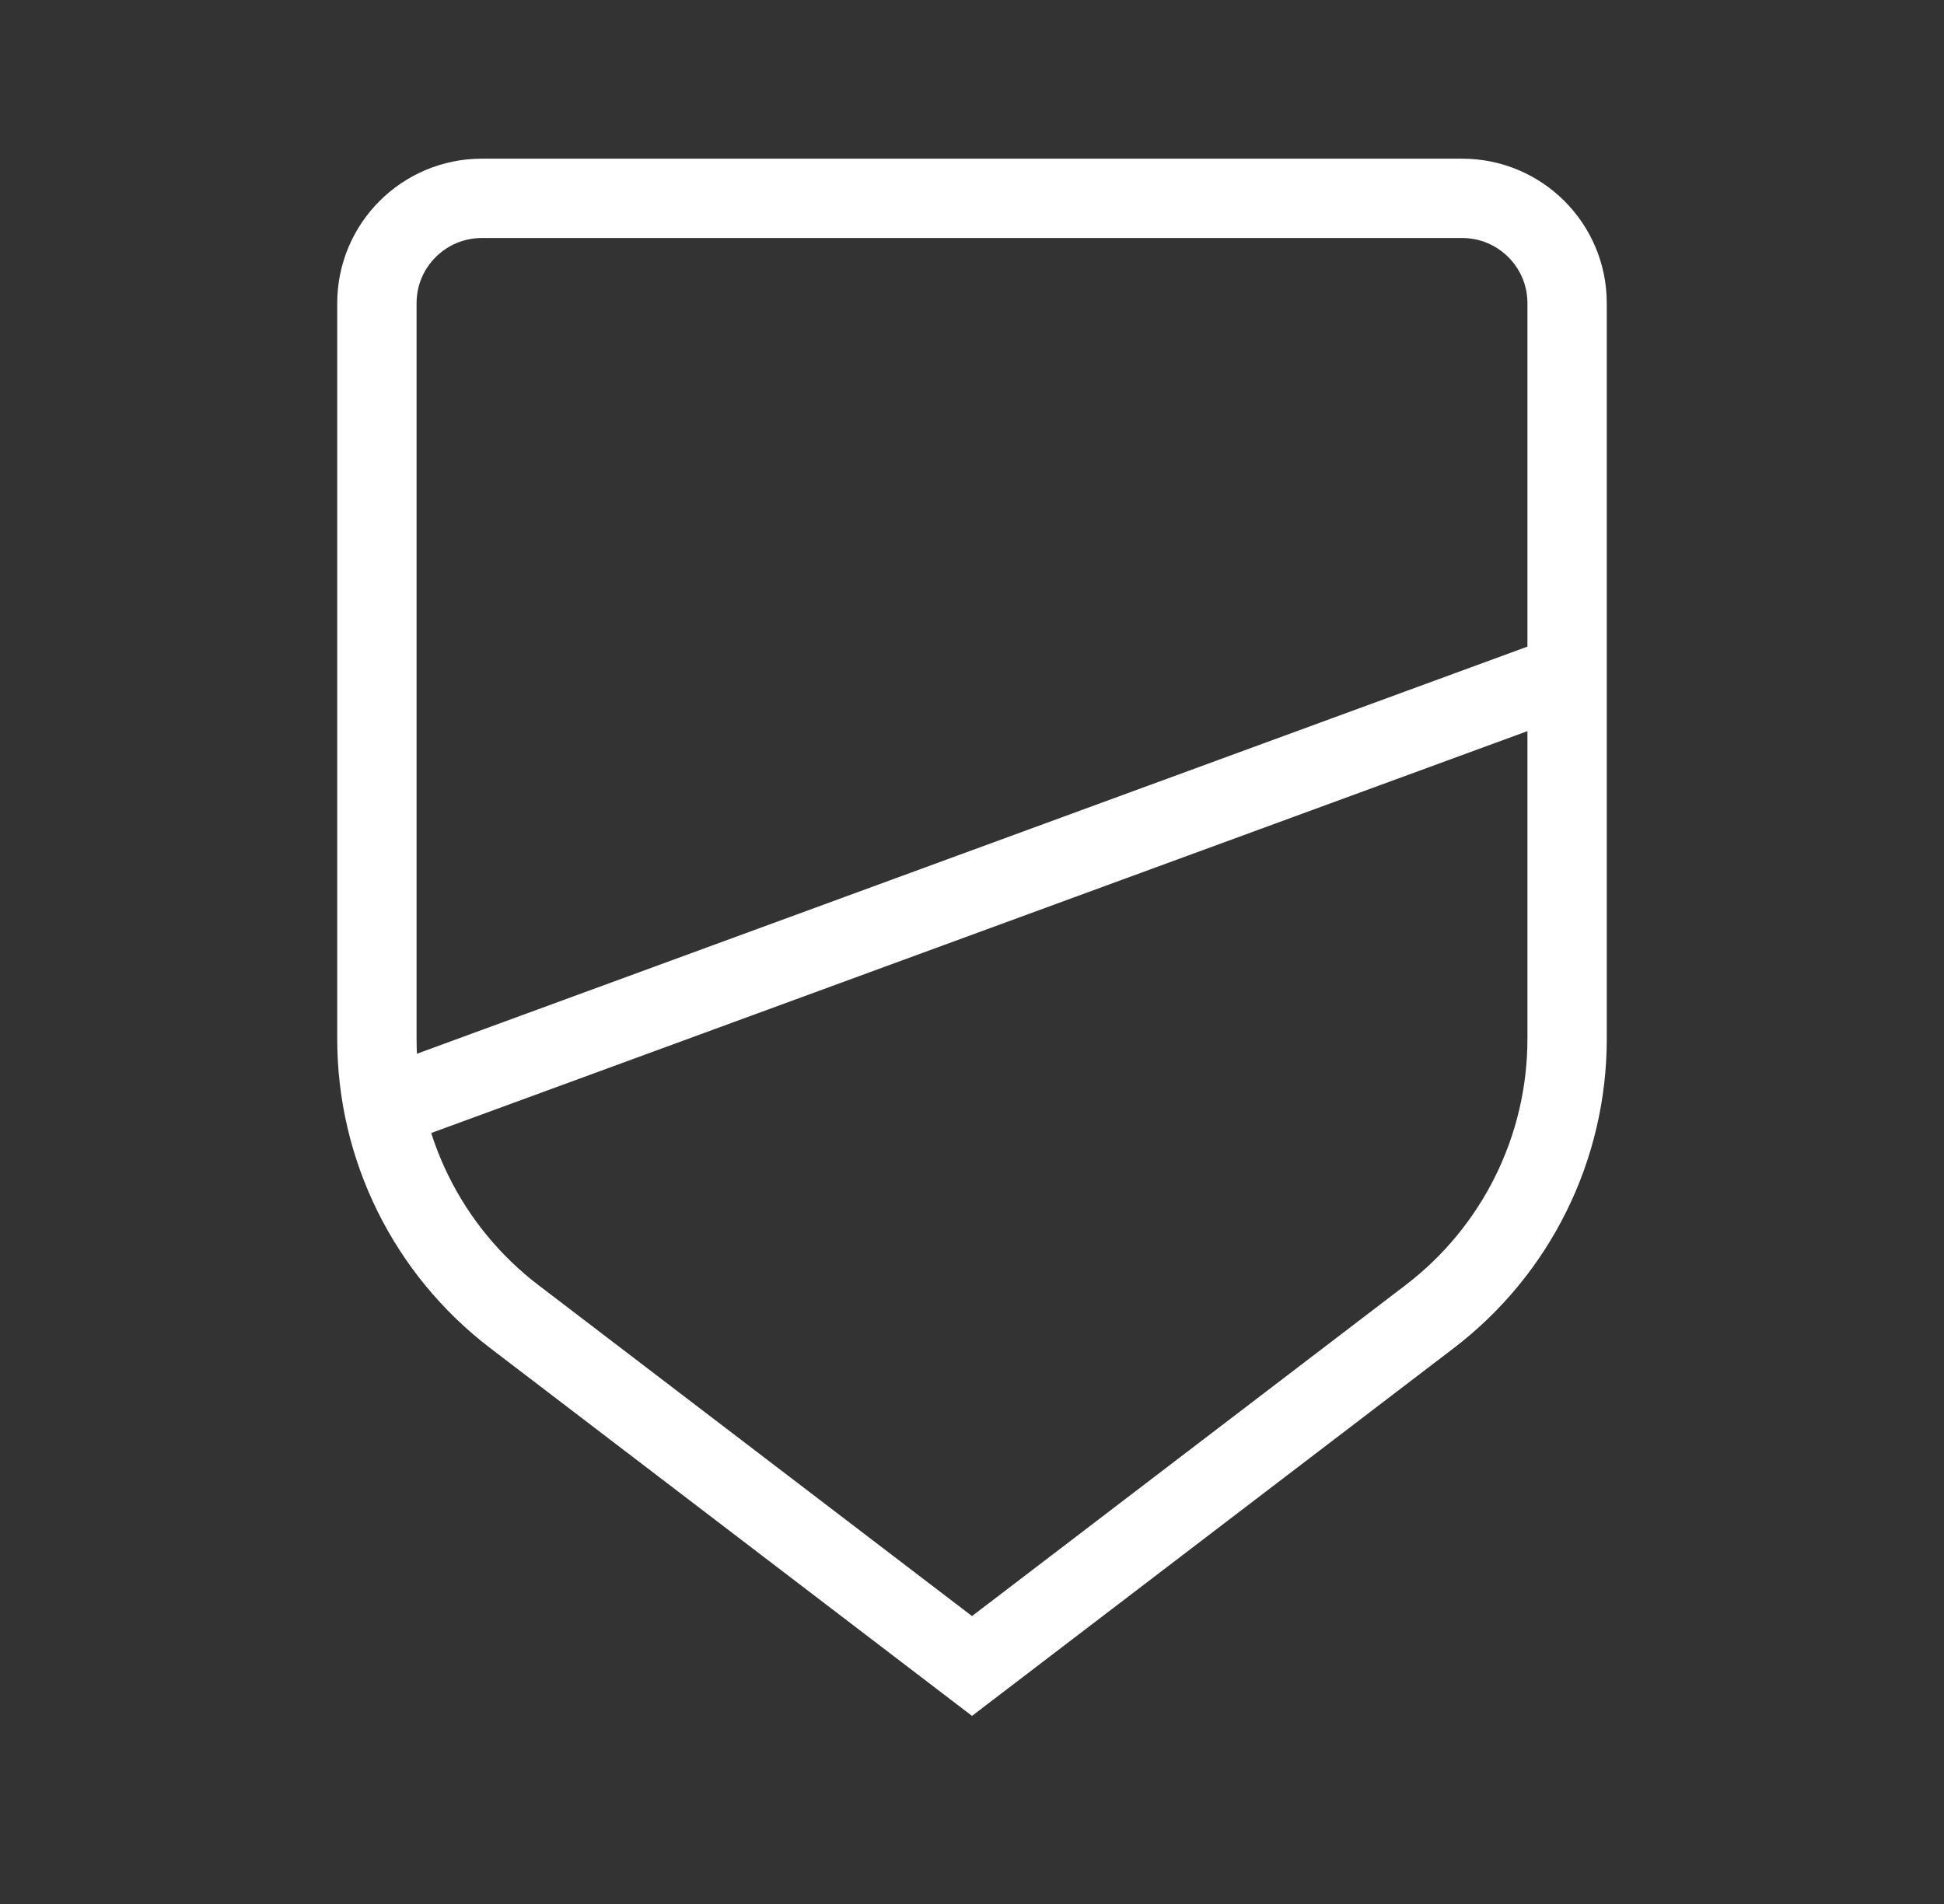
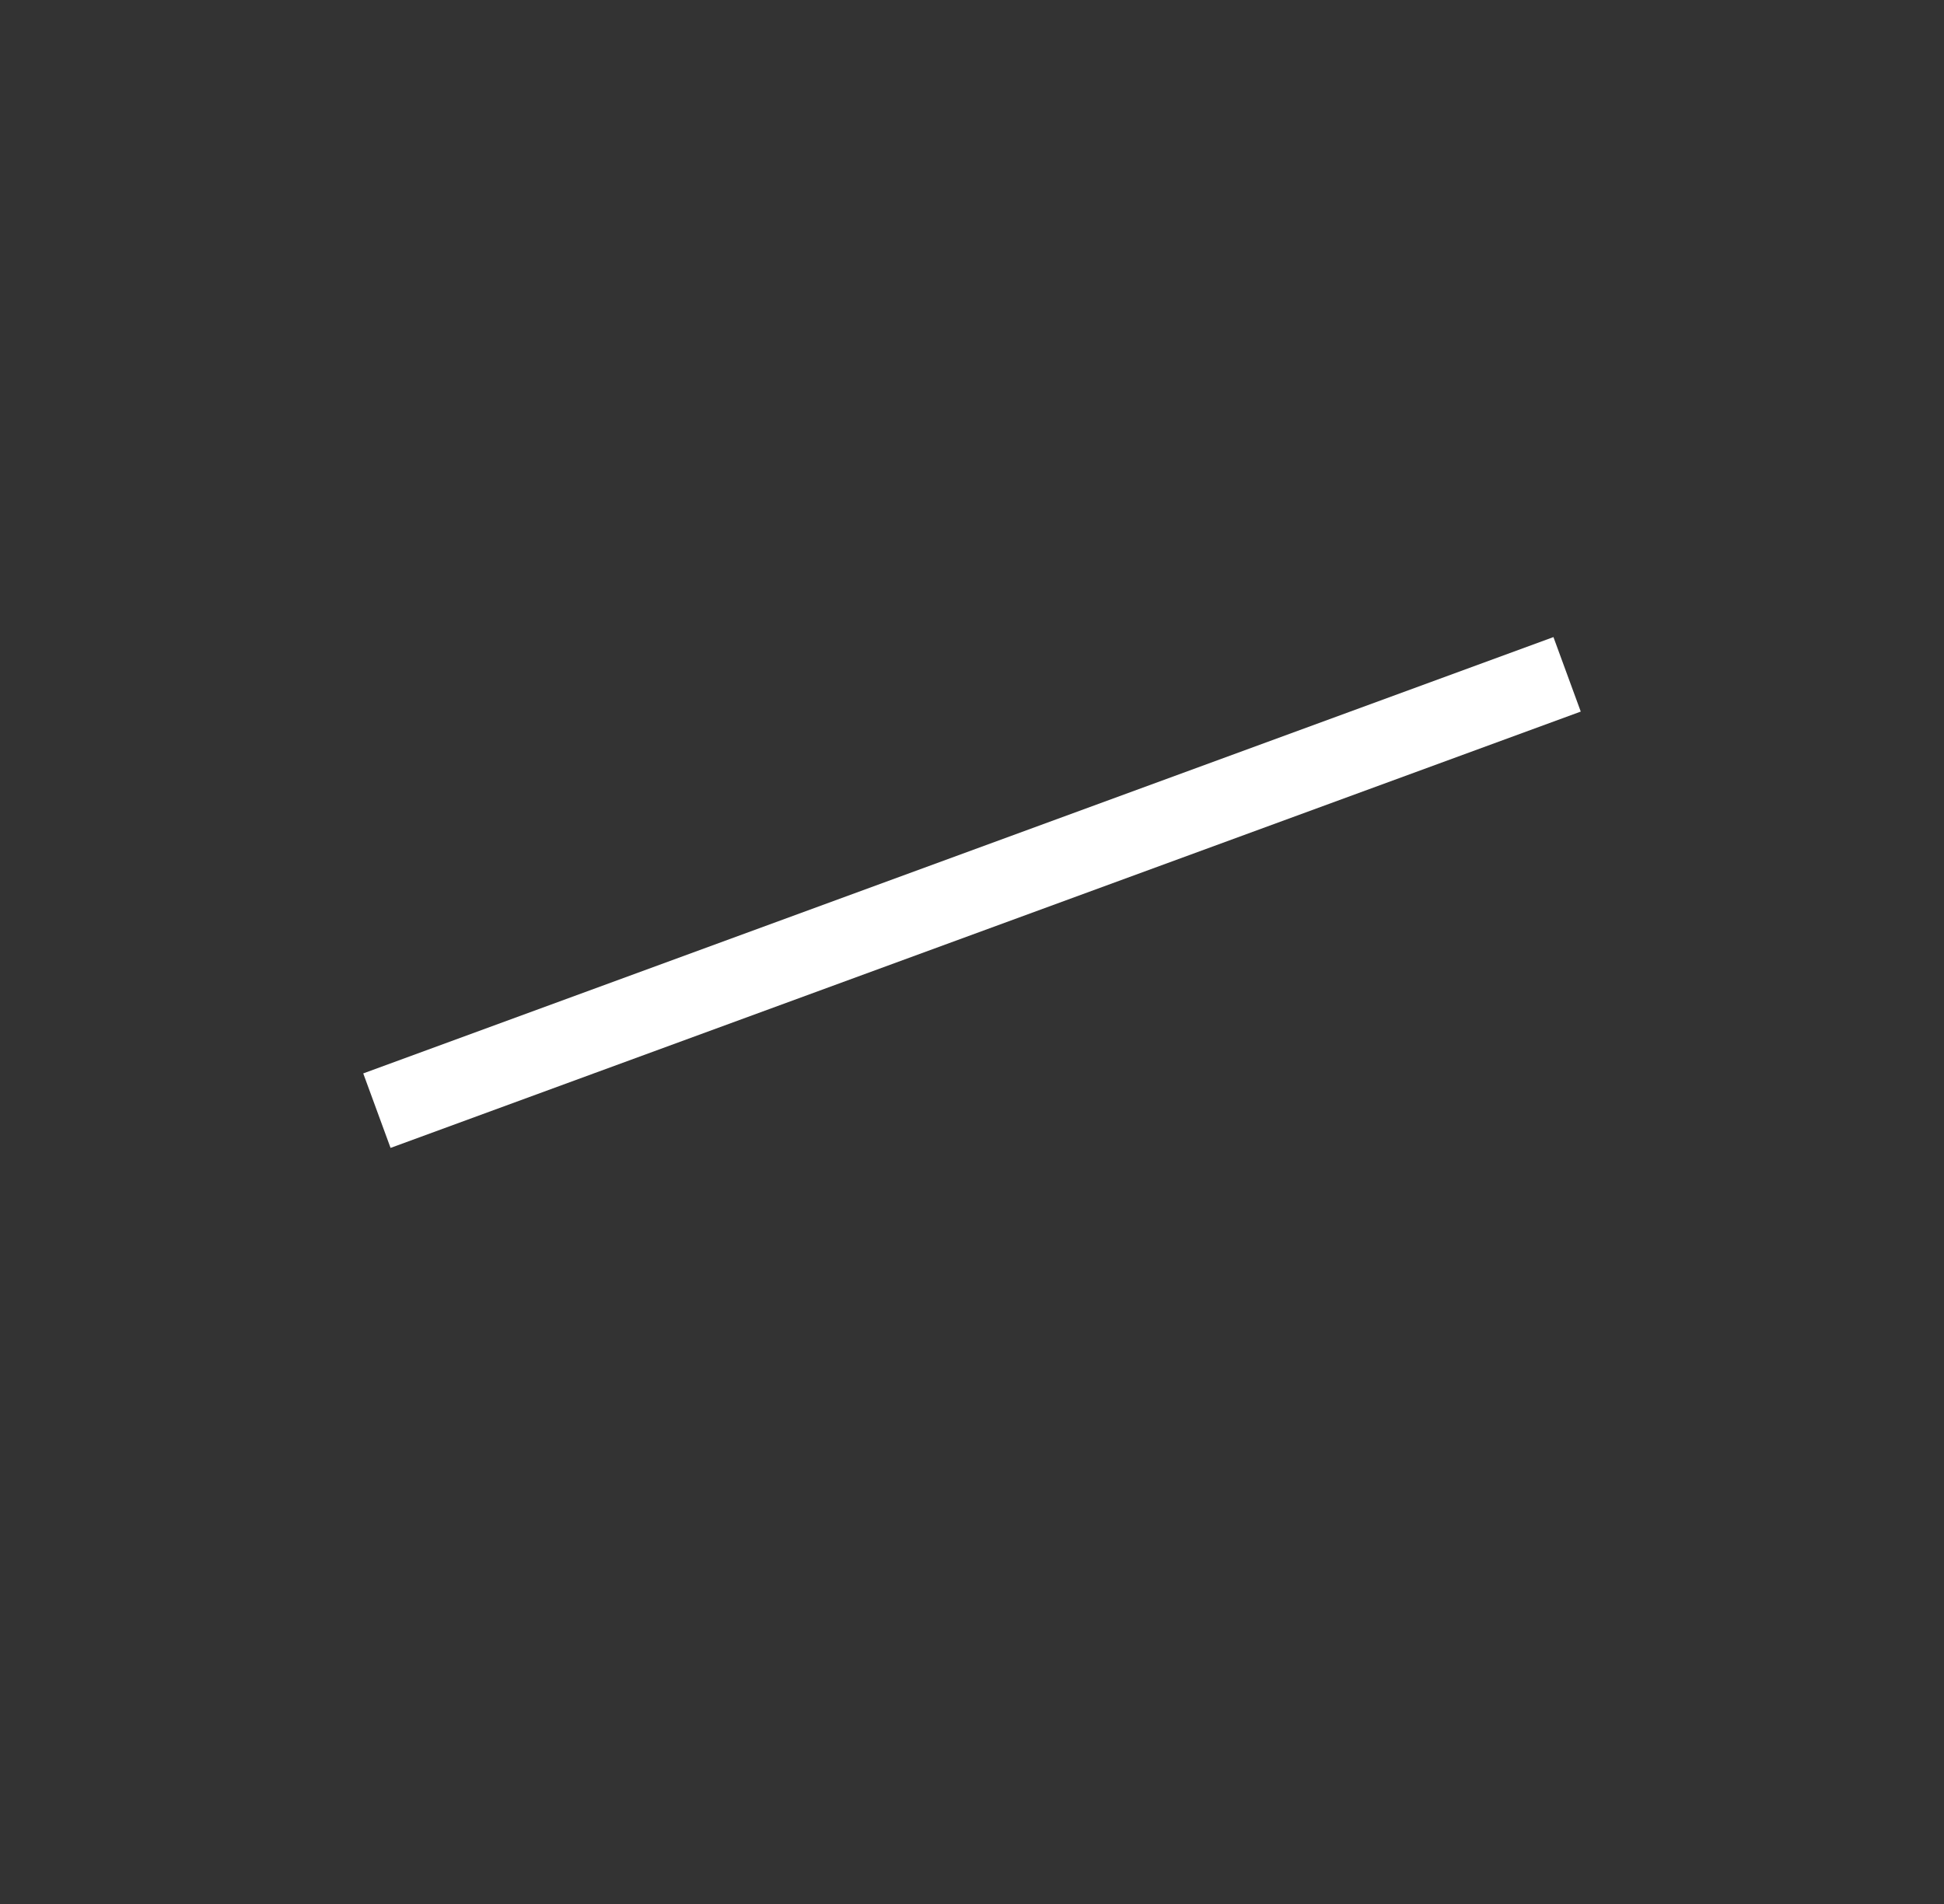
<svg xmlns="http://www.w3.org/2000/svg" fill="none" viewBox="0 0 49 48" height="48" width="49">
  <rect x="0" y="0" width="49" height="48" fill="#333333" stroke="none" />
-   <path stroke-miterlimit="10" stroke-width="2" stroke="white" d="M9.5 26.194V7.643C9.5 6.183 10.685 5 12.147 5H36.853C38.315 5 39.5 6.183 39.5 7.643V26.194C39.5 28.938 38.219 31.525 36.036 33.192L24.5 42L12.964 33.192C10.781 31.525 9.5 28.938 9.5 26.194Z" />
  <path stroke-miterlimit="10" stroke-width="2" stroke="white" d="M9.5 28L39.5 17" />
</svg>